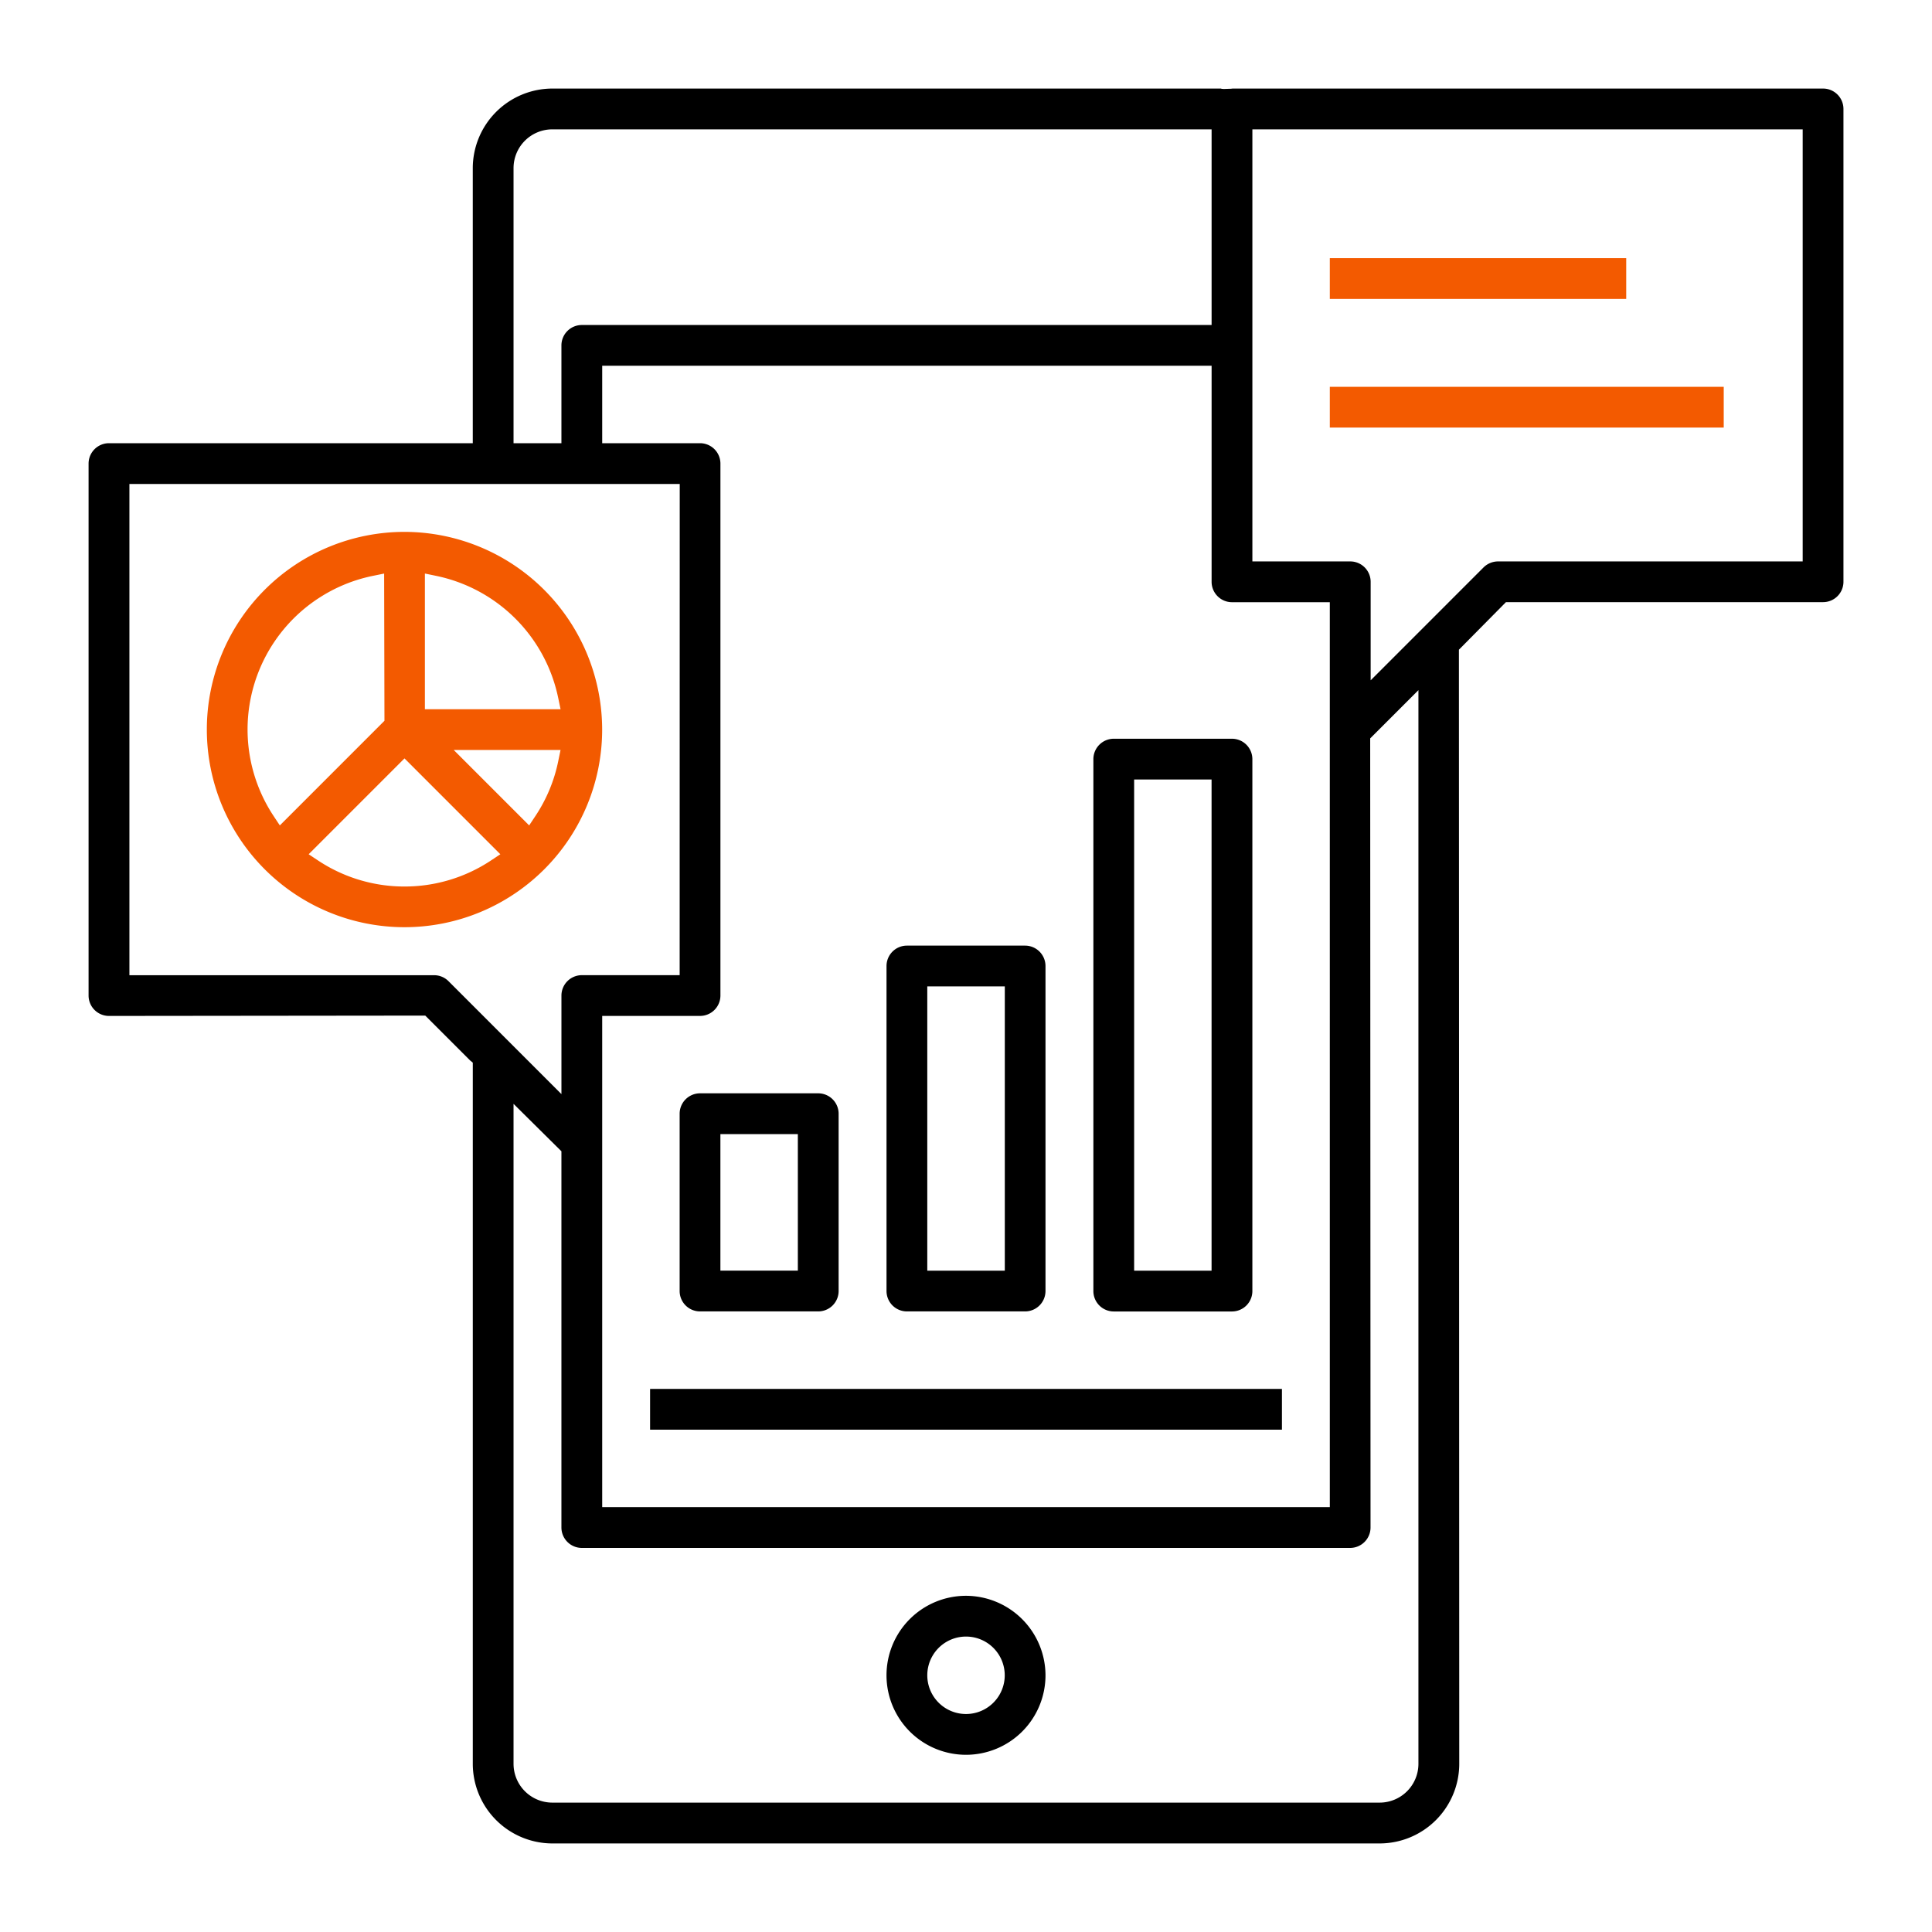
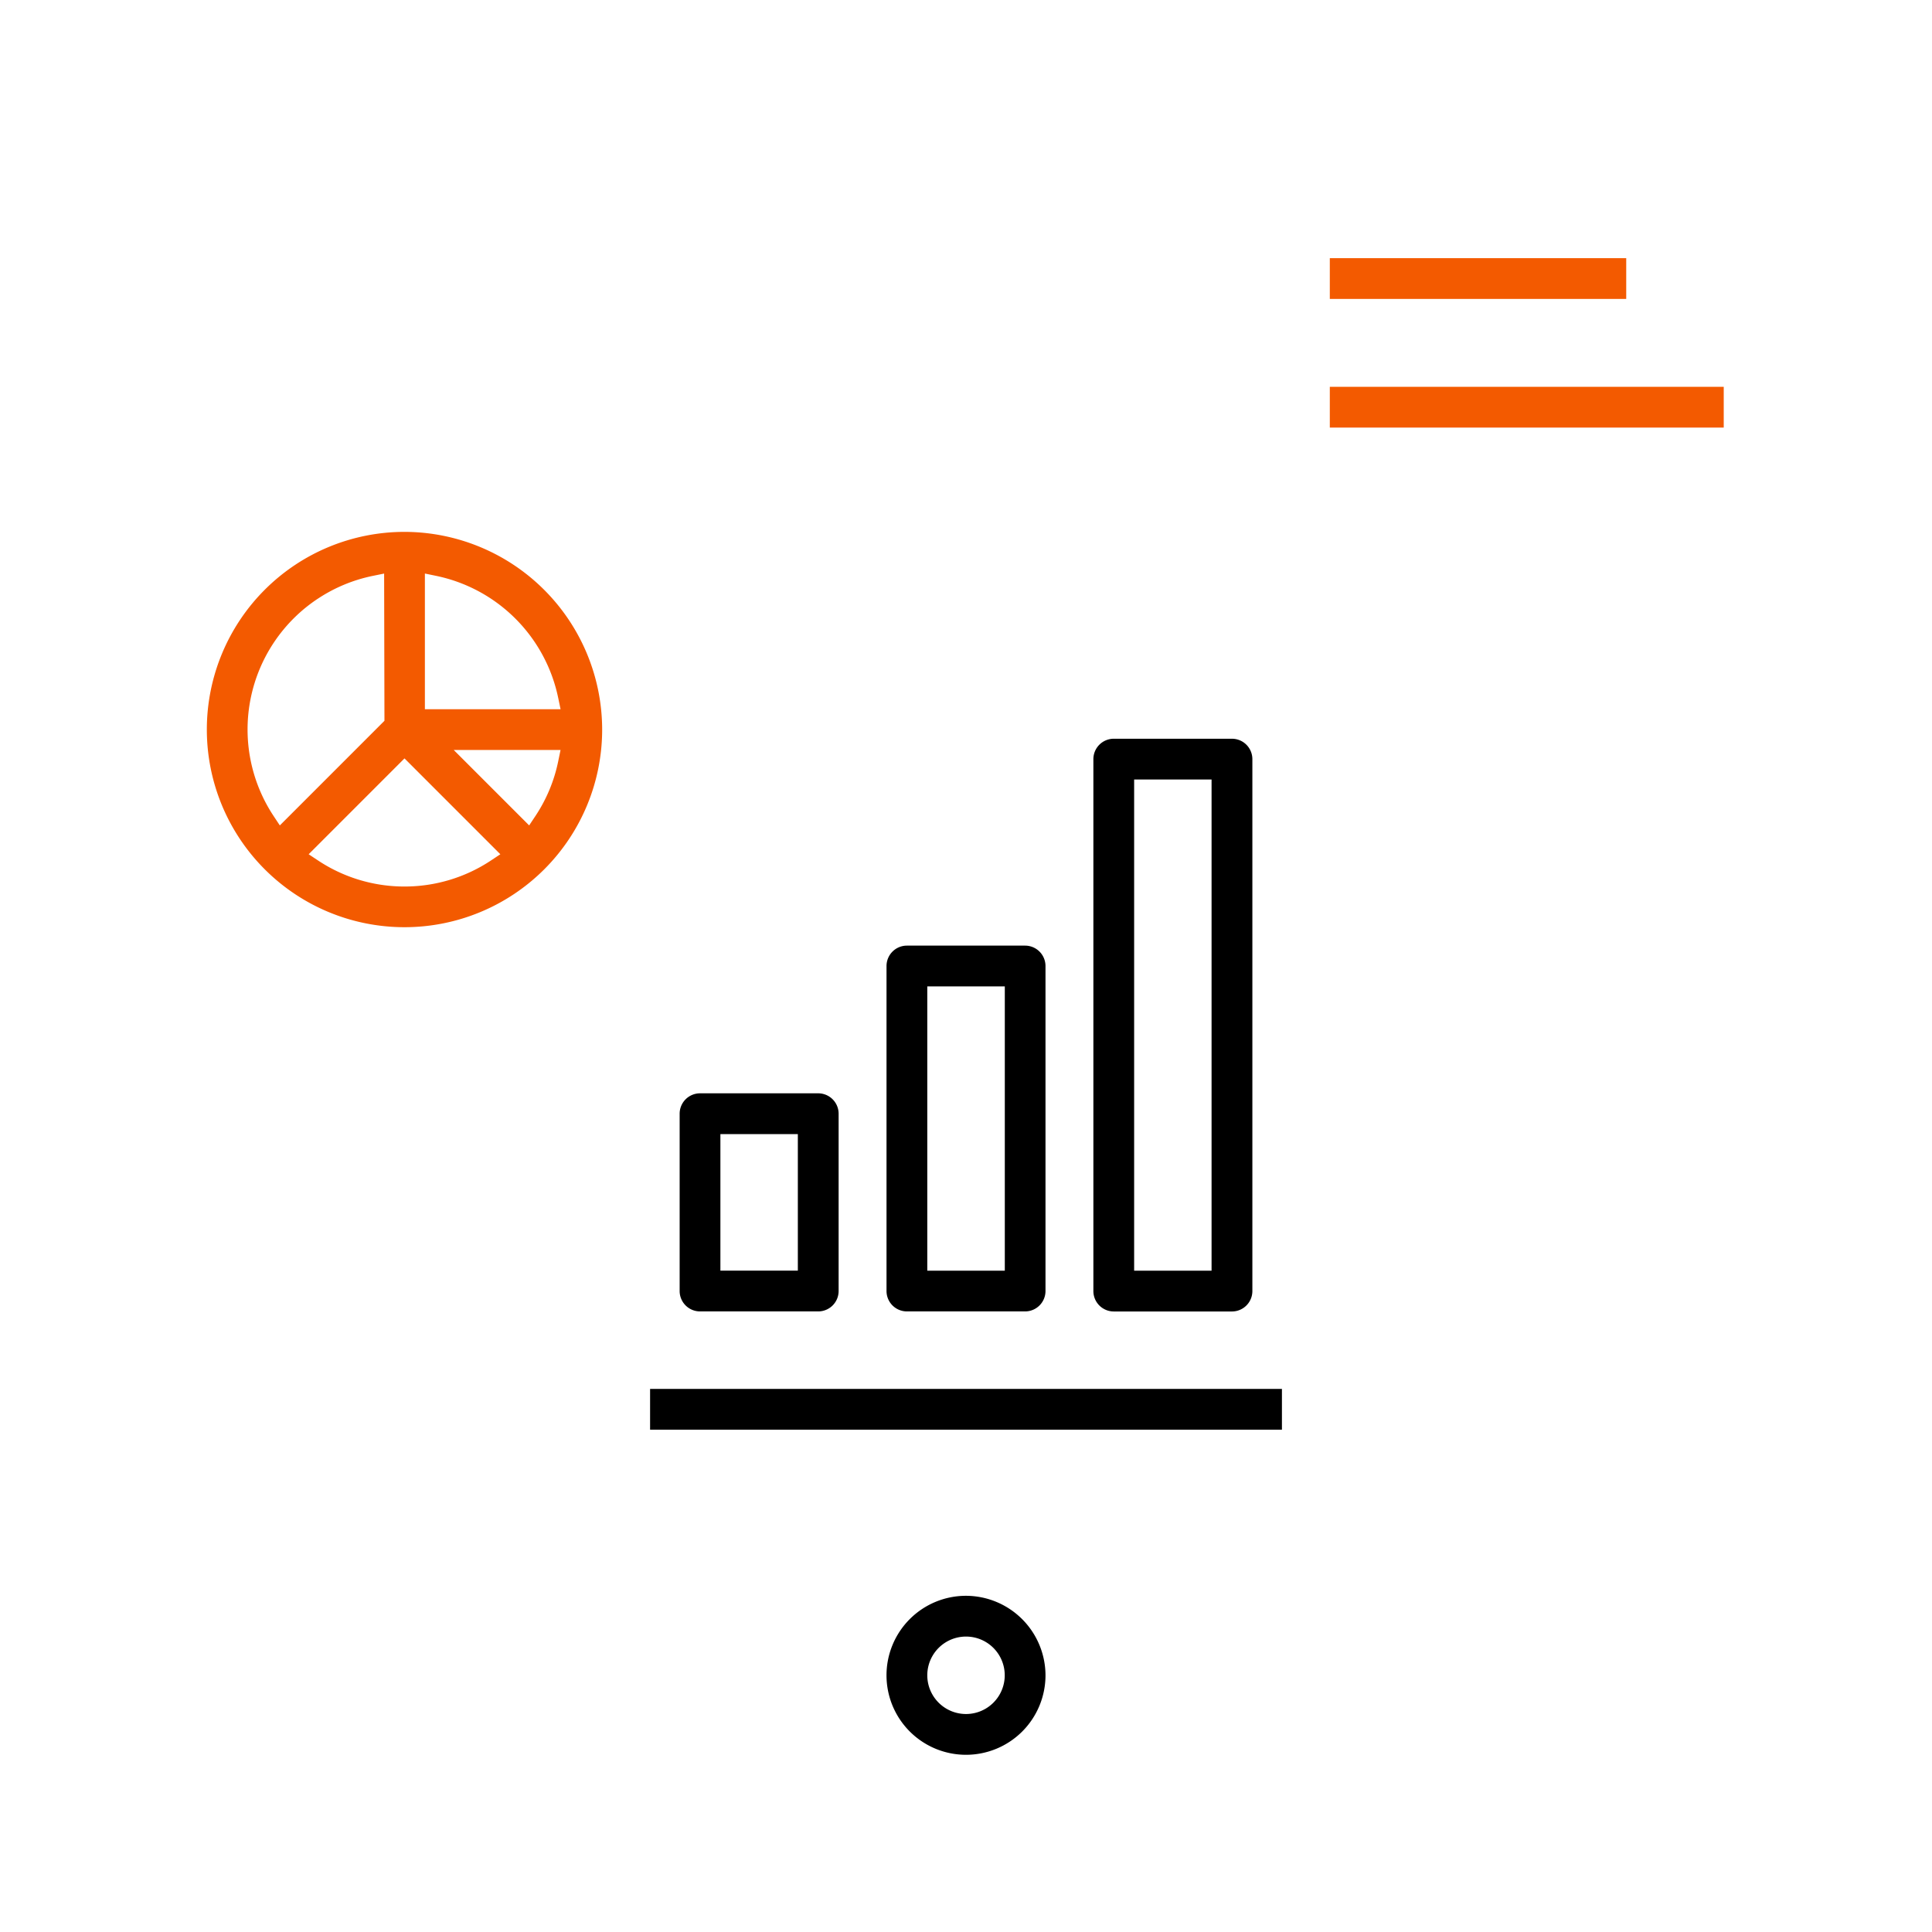
<svg xmlns="http://www.w3.org/2000/svg" width="130" height="130" viewBox="0 0 130 130">
  <defs>
    <style>.cls-2{fill:#f35a00}</style>
  </defs>
  <g id="overview-icon-02" transform="translate(-375 -1442)">
    <path id="area" fill="none" d="M0 0h130v130H0z" transform="translate(375 1442)" />
    <g id="그룹_51" transform="translate(238.116 1260.059)">
      <path id="패스_91" d="M216.49 316.906a5.349 5.349 0 105.348 5.349 5.363 5.363 0 00-5.348-5.349zm0 7.954a2.605 2.605 0 010-5.211 2.605 2.605 0 110 5.211z" transform="translate(-14.605 -27.587)" />
      <path id="사각형_40" d="M0 0h42.515v2.743H0z" transform="translate(180.627 275.398)" />
      <g id="그룹_49" transform="translate(182.616 231.649)">
        <path id="패스_92" d="M202.76 273.9h-7.954a1.373 1.373 0 00-1.371 1.372v11.932a1.372 1.372 0 001.371 1.371h7.954a1.373 1.373 0 001.372-1.371v-11.928a1.374 1.374 0 00-1.372-1.376zm-6.583 11.932v-9.188h5.211v9.188z" transform="translate(-193.435 -250.041)" />
        <path id="패스_93" d="M220.467 261.258h-7.955a1.372 1.372 0 00-1.371 1.371V284.5a1.372 1.372 0 001.371 1.371h7.955a1.373 1.373 0 001.371-1.371v-21.871a1.373 1.373 0 00-1.371-1.371zm-6.583 21.873V264h5.216v19.131z" transform="translate(-197.221 -247.337)" />
        <path id="패스_94" d="M238.173 243.55h-7.954a1.374 1.374 0 00-1.372 1.372v35.795a1.373 1.373 0 001.372 1.371h7.954a1.373 1.373 0 001.372-1.371v-35.795a1.374 1.374 0 00-1.372-1.372zm-6.583 35.795v-33.051h5.21v33.051z" transform="translate(-201.008 -243.55)" />
      </g>
      <path id="패스_95" d="M166.266 225.844a13.3 13.3 0 1013.3 13.3 13.318 13.318 0 00-13.3-13.3zm8.388 19.751l-5.076-5.076h7.188l-.153.741a10.42 10.42 0 01-1.542 3.708zm1.959-8.56l.154.741h-9.129v-9.129l.741.153a10.579 10.579 0 018.233 8.234zm-16.18-6.693a10.5 10.5 0 013.722-1.542l.74-.151.022 9.906-7.04 7.041-.417-.63a10.554 10.554 0 012.972-14.625zm5.833 19.365a10.5 10.5 0 01-5.82-1.754l-.629-.417 6.449-6.45 6.449 6.45-.628.417a10.507 10.507 0 01-5.821 1.754z" class="cls-2" transform="translate(-2.164 -8.114)" />
-       <path id="패스_96" d="M259.554 187.9h-39.733l-.1.012-.489.016-.171-.012v-.016h-45.015a5.364 5.364 0 00-5.35 5.35v18.513h-24.48a1.374 1.374 0 00-1.372 1.372v35.794a1.373 1.373 0 001.372 1.372l21.283-.023 3.024 3.024.174.142v47.188a5.364 5.364 0 005.349 5.35h55.679a5.363 5.363 0 005.349-5.349l-.023-74.975 3.165-3.2h21.339a1.372 1.372 0 001.371-1.372v-31.814a1.373 1.373 0 00-1.372-1.372zm-31.817 31.817h-6.583v-29.072h37.029v29.073h-20.5a1.387 1.387 0 00-.971.4l-7.6 7.6v-6.628a1.373 1.373 0 00-1.376-1.372zm-53.692-29.073h44.365v13.166h-42.377a1.373 1.373 0 00-1.372 1.371v6.582h-3.222v-18.514a2.61 2.61 0 012.605-2.604zm52.32 92.708h-48.96V250.3h6.583a1.373 1.373 0 001.372-1.372v-35.793a1.374 1.374 0 00-1.372-1.372h-6.583v-5.211h41.005v14.538a1.373 1.373 0 001.372 1.372h6.582zm-43.748-35.794h-6.583a1.373 1.373 0 00-1.372 1.37v6.633l-7.6-7.6a1.362 1.362 0 00-.97-.4h-20.5v-33.054h37.03zm-11.178 53.074v-44.415l3.222 3.191v25.317a1.374 1.374 0 001.372 1.372h51.7a1.373 1.373 0 001.371-1.372l-.023-53.1 3.246-3.246v72.256a2.612 2.612 0 01-2.606 2.6h-55.68a2.612 2.612 0 01-2.602-2.602z" />
      <g id="그룹_50" transform="translate(226.364 199.312)">
        <path id="사각형_41" d="M0 0h19.945v2.743H0z" class="cls-2" />
        <path id="사각형_42" d="M0 0h26.506v2.743H0z" class="cls-2" transform="translate(0 8.657)" />
      </g>
    </g>
  </g>
</svg>